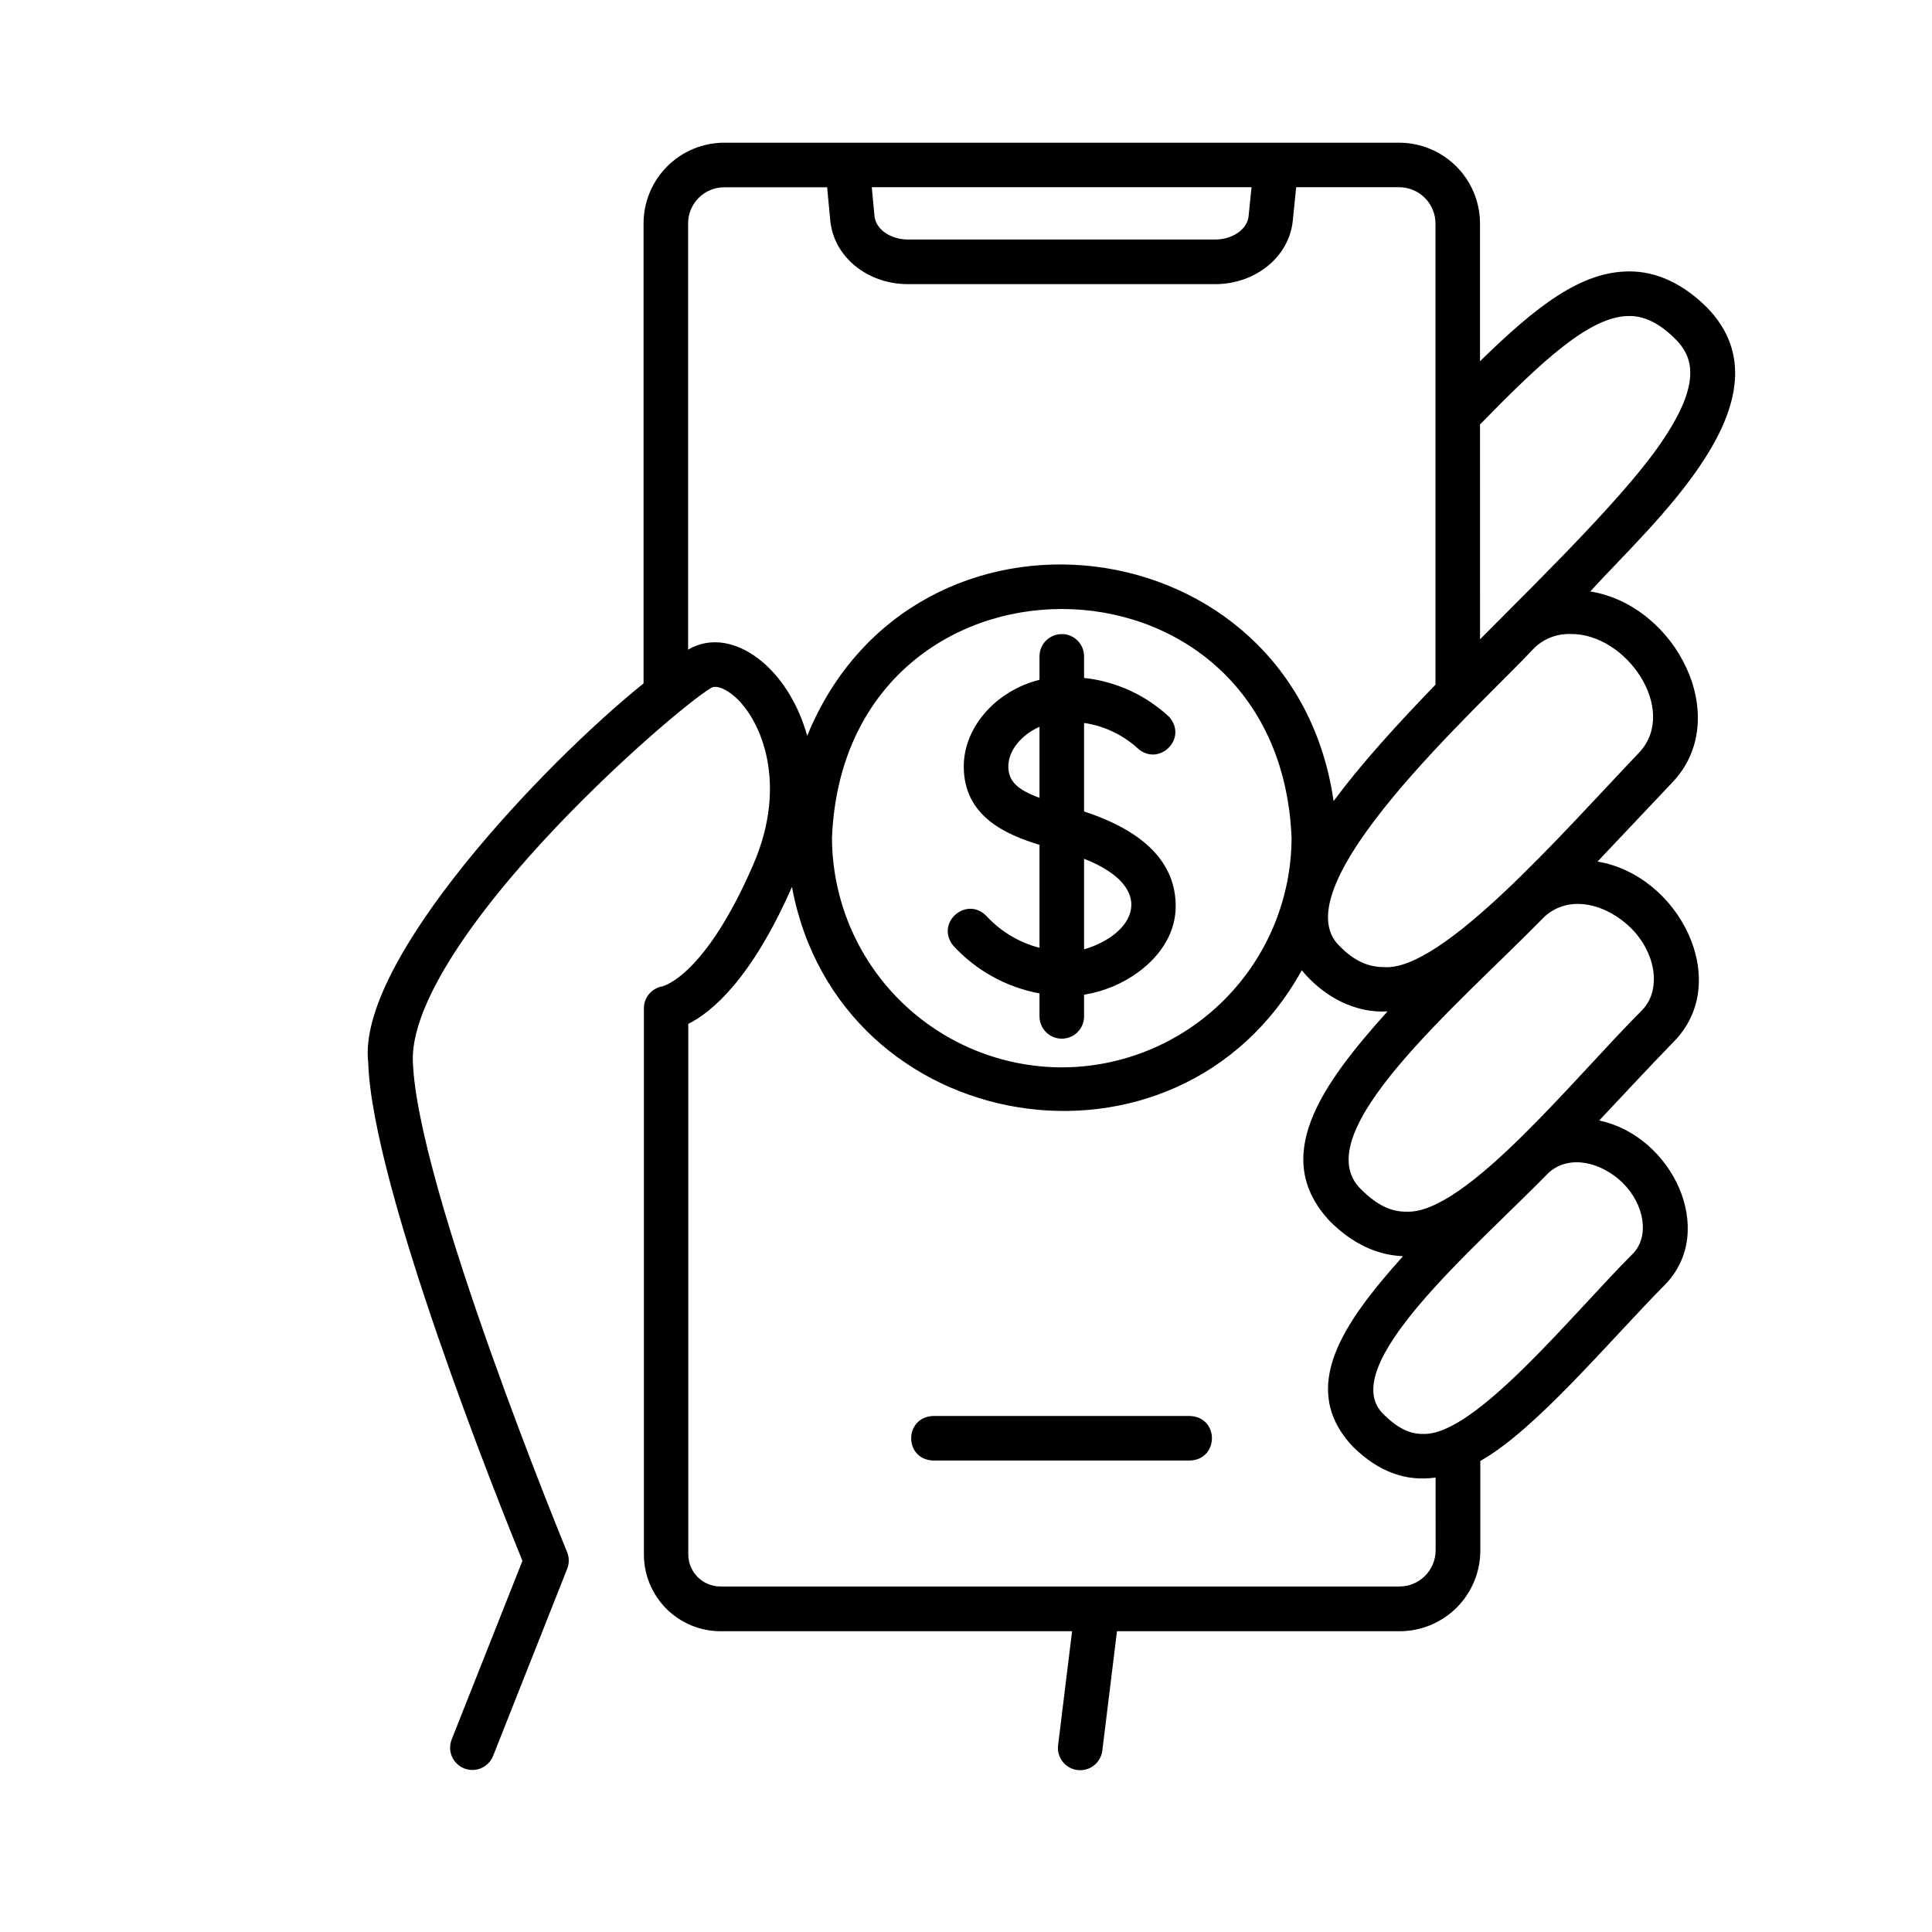
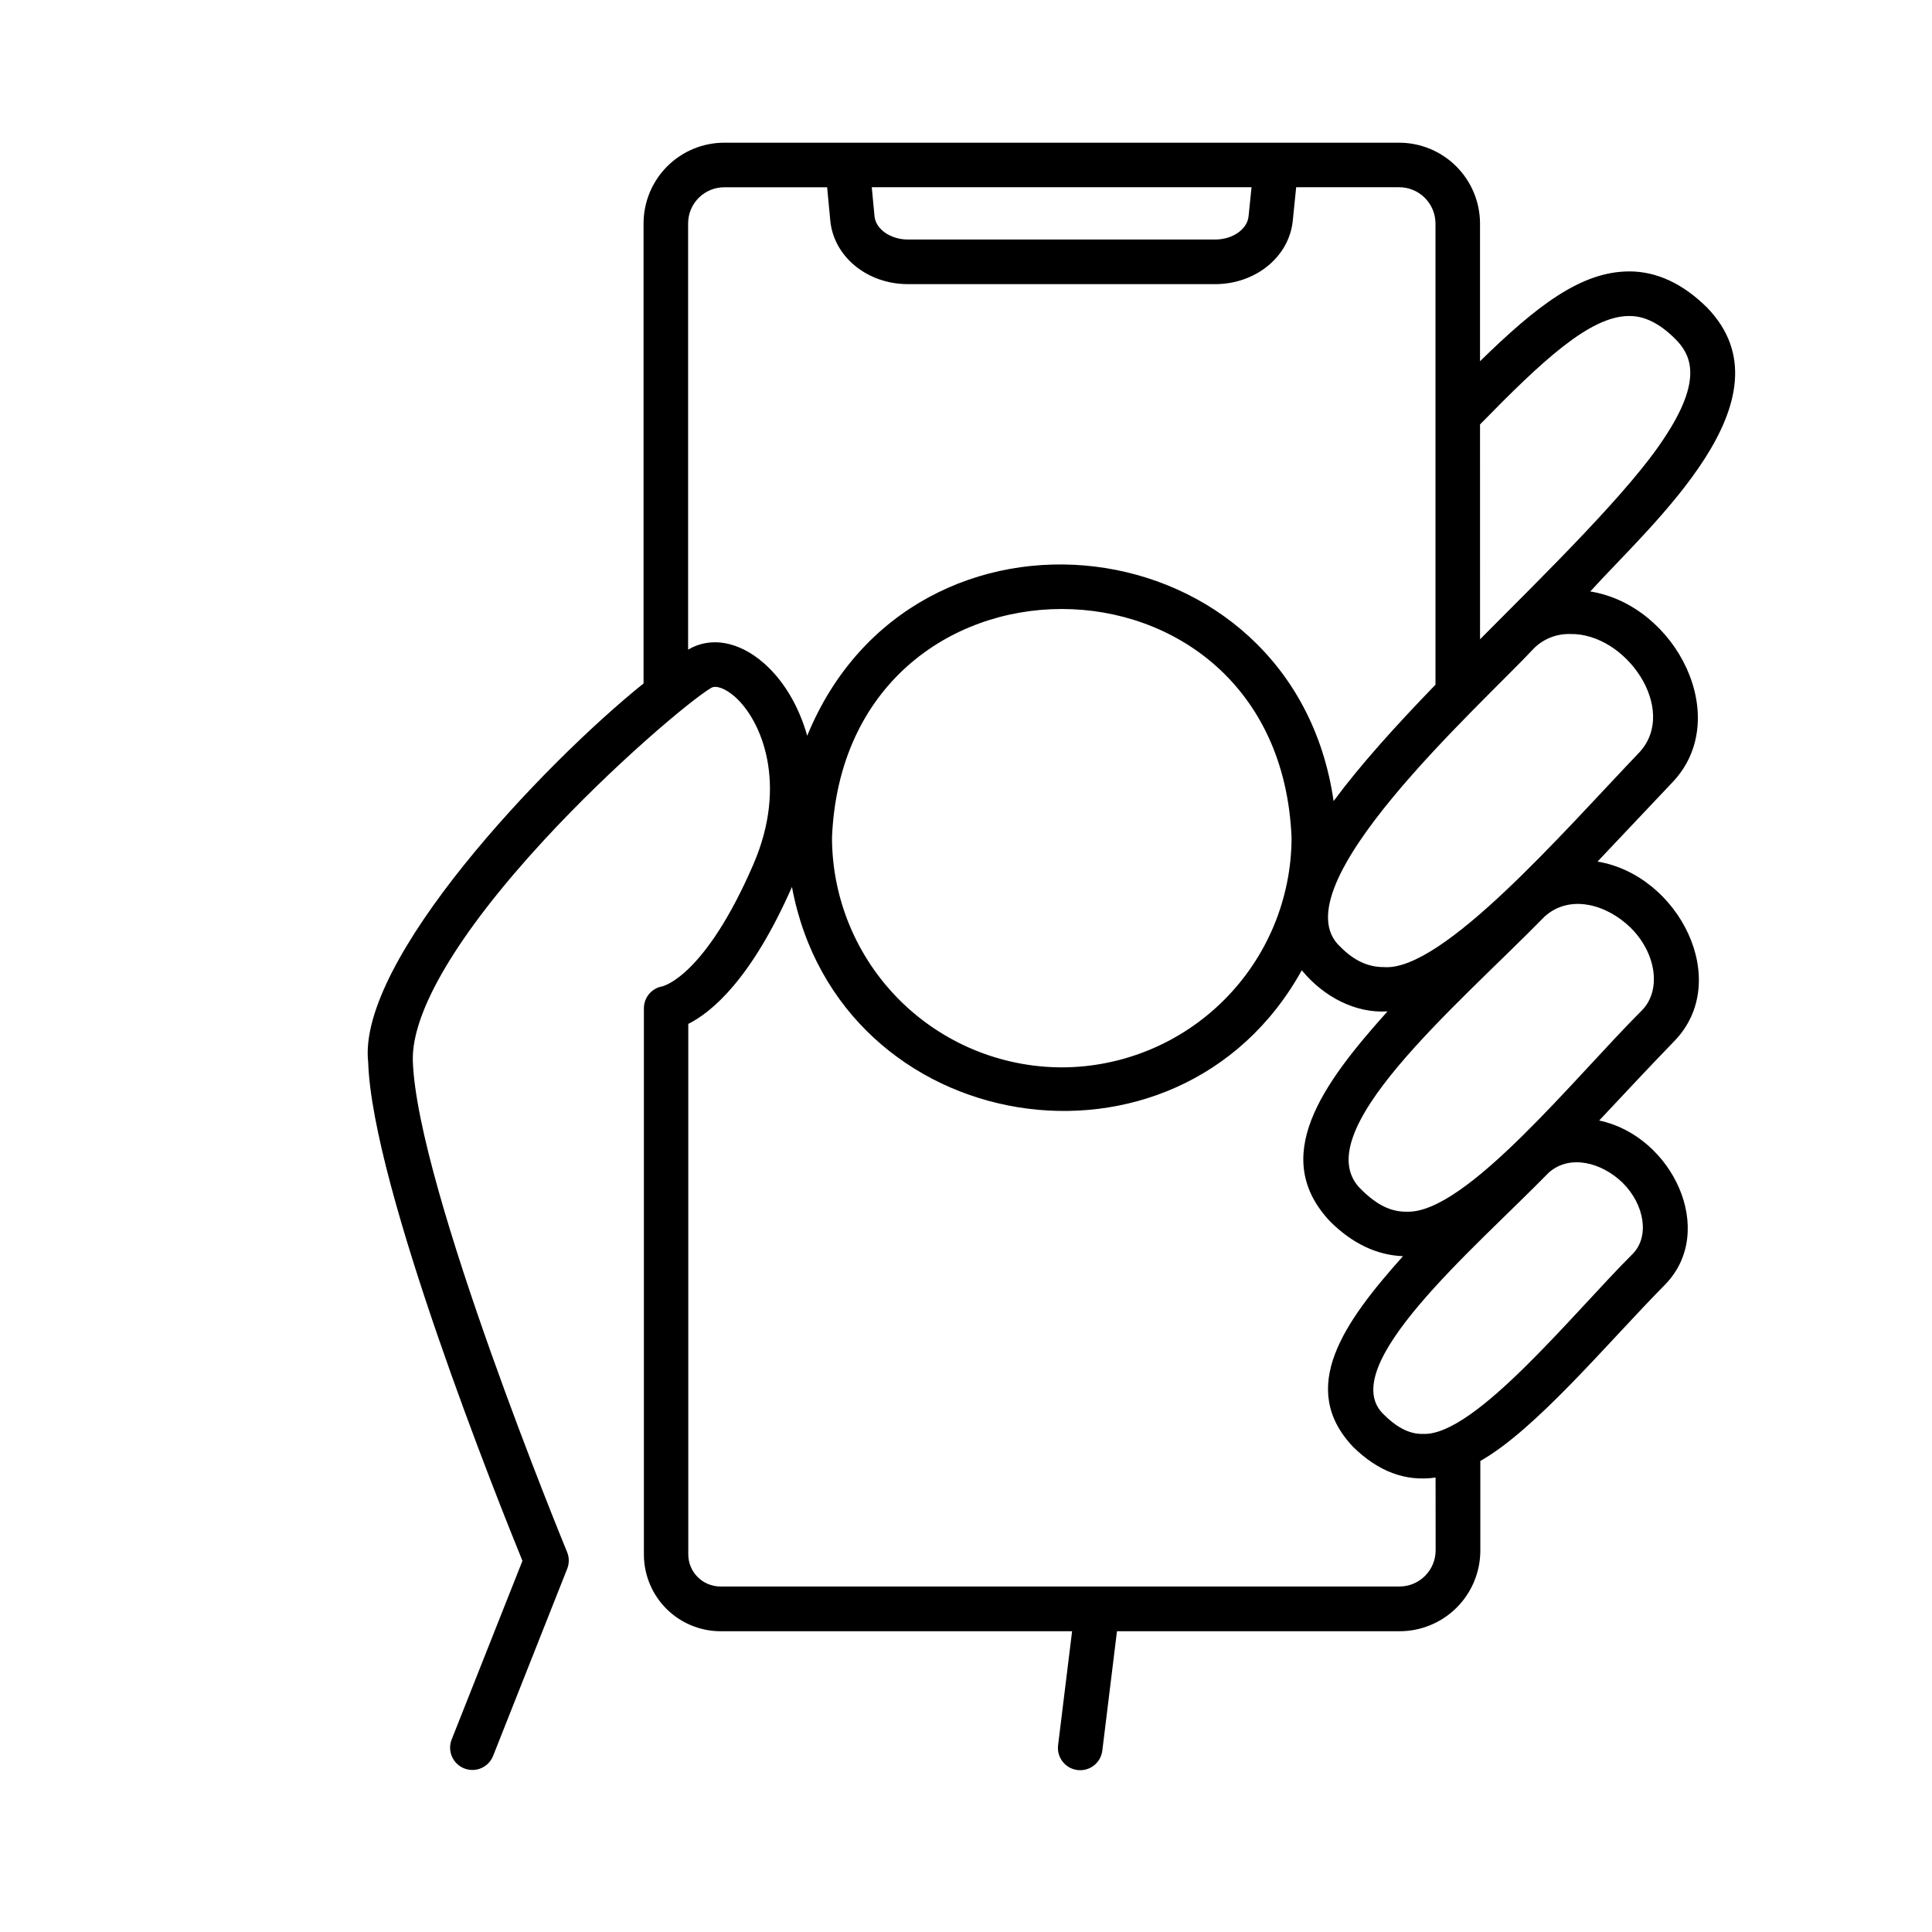
<svg xmlns="http://www.w3.org/2000/svg" fill="#000000" width="800px" height="800px" version="1.1" viewBox="144 144 512 512">
  <g>
-     <path d="m431.29 359.05v-23.461c5.191 0.766 10.047 3.027 13.973 6.508 5.59 5.473 13.777-2.312 8.543-8.148-6.199-5.773-14.098-9.383-22.516-10.293v-5.719c0-3.258-2.641-5.902-5.902-5.902s-5.906 2.644-5.906 5.902v6.219c-11.266 2.785-20.074 12.328-20.074 22.977 0 13.246 11.285 18.098 20.074 20.754v27.285c-5.301-1.363-10.105-4.207-13.852-8.195-5.207-5.805-13.844 1.367-9.082 7.547h-0.004c6.051 6.637 14.109 11.113 22.938 12.742v6.09c0 3.262 2.644 5.906 5.906 5.906s5.902-2.644 5.902-5.906v-5.758 0.004c5.231-0.828 10.184-2.894 14.445-6.031 6.348-4.695 9.84-10.875 9.84-17.398 0-11.406-8.168-19.848-24.285-25.121zm-20.074-11.918c0-4.301 3.523-8.422 8.266-10.527v18.824c-5.707-2.086-8.266-4.32-8.266-8.297zm20.074 48.441v-23.996c19.672 7.754 13.453 20.07 0 24z" />
-     <path d="m459.31 519.25h-67.965c-7.793 0.266-7.871 11.531 0 11.809h67.965c7.805-0.258 7.836-11.535 0-11.809z" />
    <path d="m575.76 215.93c-12.742 0-24.551 9.133-39.539 23.805v-36.535c-0.02-5.684-2.293-11.125-6.32-15.133-4.027-4.008-9.477-6.258-15.16-6.25h-178.81c-5.668 0.004-11.105 2.258-15.113 6.269-4.008 4.008-6.262 9.441-6.269 15.113v121.92c-26.312 21.137-76.055 73.445-72.973 100.46 1.082 33.082 34.715 116.96 40.875 132.06l-18.754 47.34c-0.578 1.457-0.551 3.082 0.07 4.519s1.789 2.57 3.246 3.148c3.031 1.199 6.465-0.285 7.664-3.316l19.621-49.555c0.574-1.422 0.574-3.008 0-4.43-0.402-0.984-39.793-96.641-40.895-130.15-0.422-12.98 11.867-33.723 34.617-58.402 18.52-20.094 39.066-37.293 44.438-40.492 1.289-0.777 3.797 0.156 6.258 2.312 7.047 6.18 14.18 23.125 4.922 44.477-12.793 29.598-23.832 32.215-23.949 32.234l-0.004 0.004c0.113-0.016 0.223-0.016 0.336 0-3.055 0.27-5.394 2.836-5.383 5.902v144.75c0.008 5.387 2.152 10.551 5.961 14.359s8.973 5.949 14.359 5.957h93.156l-3.711 30.199c-0.398 3.238 1.898 6.184 5.137 6.586 3.234 0.398 6.184-1.902 6.582-5.137l3.887-31.645h74.914v-0.004c5.668-0.004 11.102-2.258 15.113-6.266 4.008-4.012 6.262-9.445 6.266-15.113v-23.746c14.762-8.344 33.73-31.312 48.945-46.719 13.934-14.25 1.879-39.457-17.445-43.504 6.613-7.027 12.859-13.777 19.887-21.02 15.508-15.93 1.25-44.016-20.328-47.598 6.555-6.887 13.086-13.902 19.816-20.969 16.188-16.914 1.141-46.926-21.738-50.617 16.297-17.996 54.426-51.039 30.957-75.227-6.406-6.363-13.371-9.594-20.633-9.594zm-100.09-22.316-0.789 7.715c-0.355 3.453-4.242 6.148-8.855 6.148h-81.406c-4.594 0-8.473-2.695-8.855-6.09l-0.738-7.773zm-129.23 126.14c-6.621-5.797-14.121-7.144-20.082-3.59v-112.96c0.004-5.285 4.289-9.57 9.574-9.574h27.266l0.848 8.945c0.984 9.535 9.84 16.727 20.574 16.727h81.426c10.707-0.012 19.562-7.242 20.547-16.758l0.906-8.926h27.207c2.562-0.02 5.023 0.977 6.848 2.777 1.82 1.797 2.852 4.246 2.863 6.809v122.25c-10.734 11.098-20.031 21.41-27 30.848-10.656-73.91-111.36-86.043-139.5-17.309-2.312-8.227-6.504-14.879-11.477-19.238zm78.949 107.11c-16.141-0.031-31.613-6.453-43.027-17.867-11.414-11.414-17.844-26.883-17.875-43.023 3.344-80.785 118.45-80.766 121.79 0h0.004c-0.031 16.137-6.457 31.609-17.871 43.02-11.41 11.414-26.883 17.84-43.02 17.871zm99.07 128c-0.008 2.555-1.031 5-2.844 6.797s-4.269 2.797-6.82 2.777h-179.88c-4.699-0.004-8.508-3.812-8.512-8.512v-140.58c6.25-3.129 16.727-11.887 27.473-36.301 12.457 66.914 102.22 81.418 135.11 22.09 5.902 7.164 14.328 11.426 22.719 10.895-17.387 19.344-31.359 38.672-15.125 55.754 5.902 5.836 12.379 8.855 19.227 9.121-15.684 17.535-28.016 34.902-13.227 50.527 6.621 6.484 13.777 9.27 21.863 8.137zm52.281-78.633c-15.805 15.742-41.781 48.215-55.508 47.773-2.195 0.059-5.727-0.422-10.344-4.981-13.719-12.449 23.812-44.062 43.531-64.246 5.629-5.019 14.109-2.637 19.551 2.629 5.926 5.859 7.176 14.301 2.766 18.828zm2.441-64.531c-17.77 17.711-46.672 53.914-62.289 53.41-4.184 0.098-7.949-1.742-12.004-5.738-15.684-14.613 25.25-48.758 48.492-72.512 6.582-5.902 16.285-3.285 22.711 2.953 6.863 6.754 8.242 16.586 3.086 21.891zm-0.582-68.477c-20.664 21.648-52.359 58.242-67.828 57.07-4.164 0-7.871-1.645-11.57-5.383-16.977-15.57 37.055-63.789 51.441-79.227 2.539-2.441 5.953-3.758 9.477-3.66 14.777-0.297 28.664 19.875 18.477 31.203zm6.504-83.238c-9.094 14.031-31.133 35.59-48.875 53.43l-0.004-56.938c16.492-16.867 29.09-28.676 39.449-28.734 4.113-0.059 8.188 1.969 12.34 6.129 4.152 4.164 7.293 10.738-2.914 26.117z" />
  </g>
</svg>